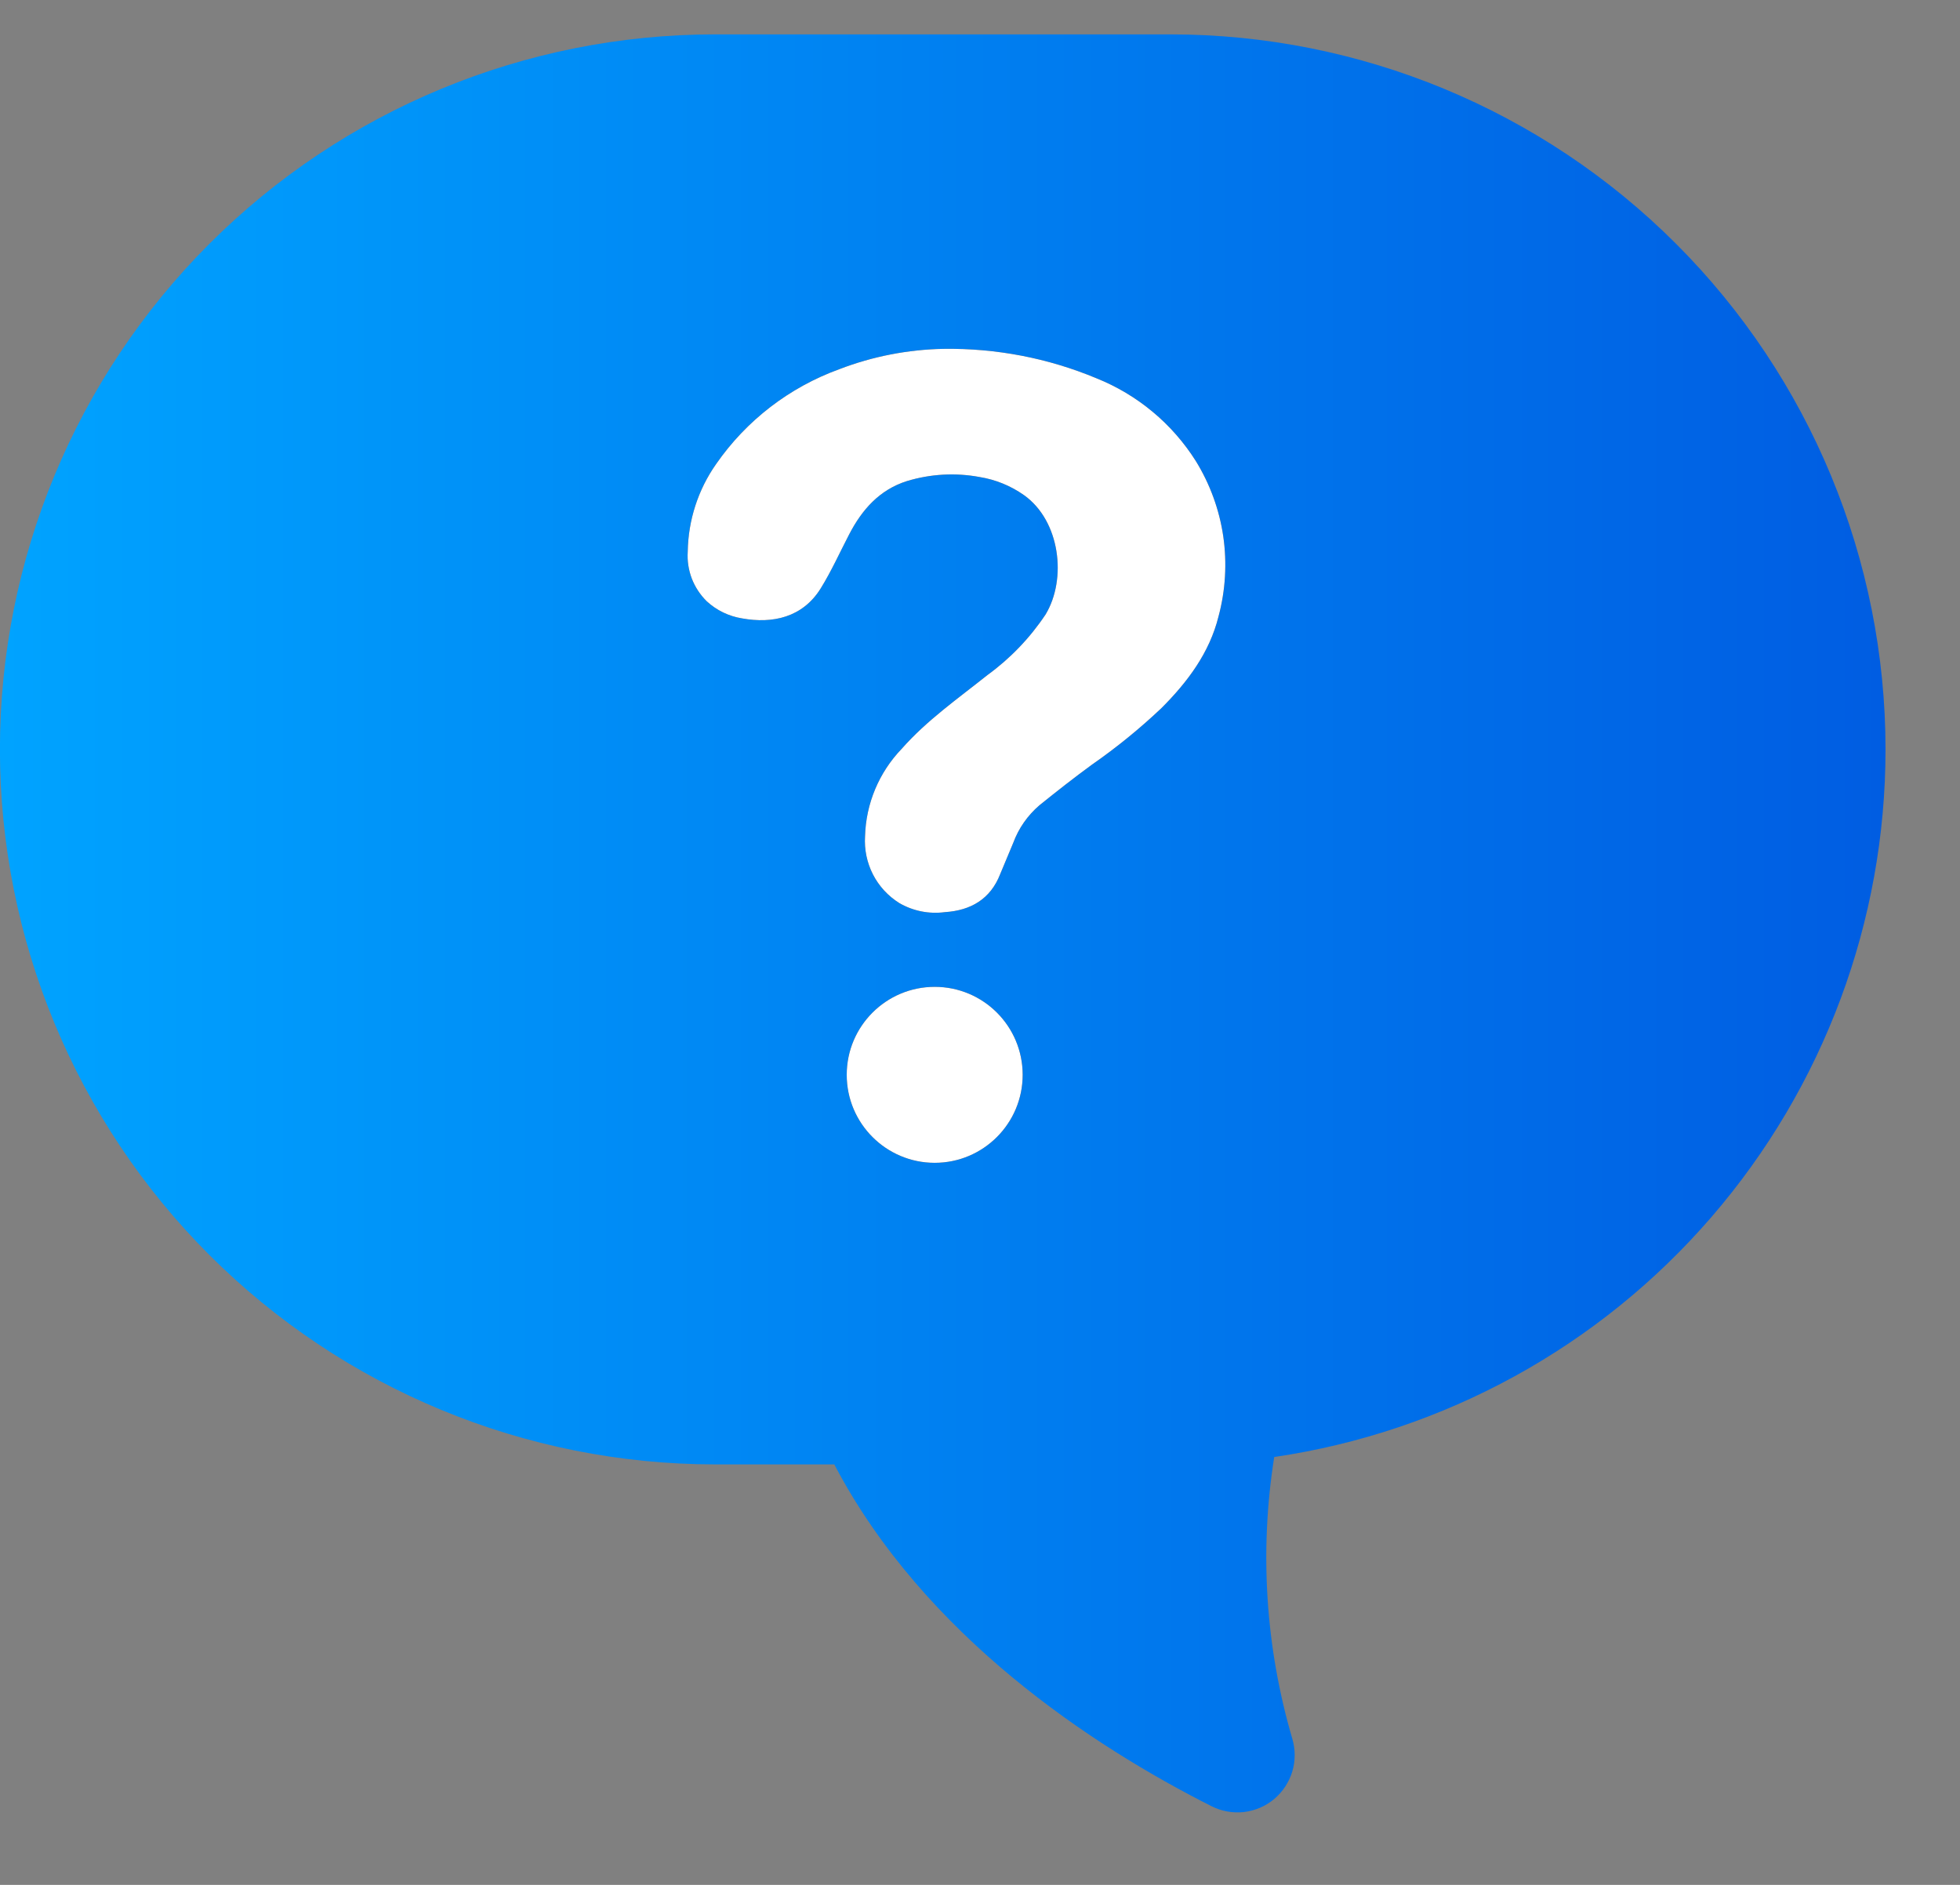
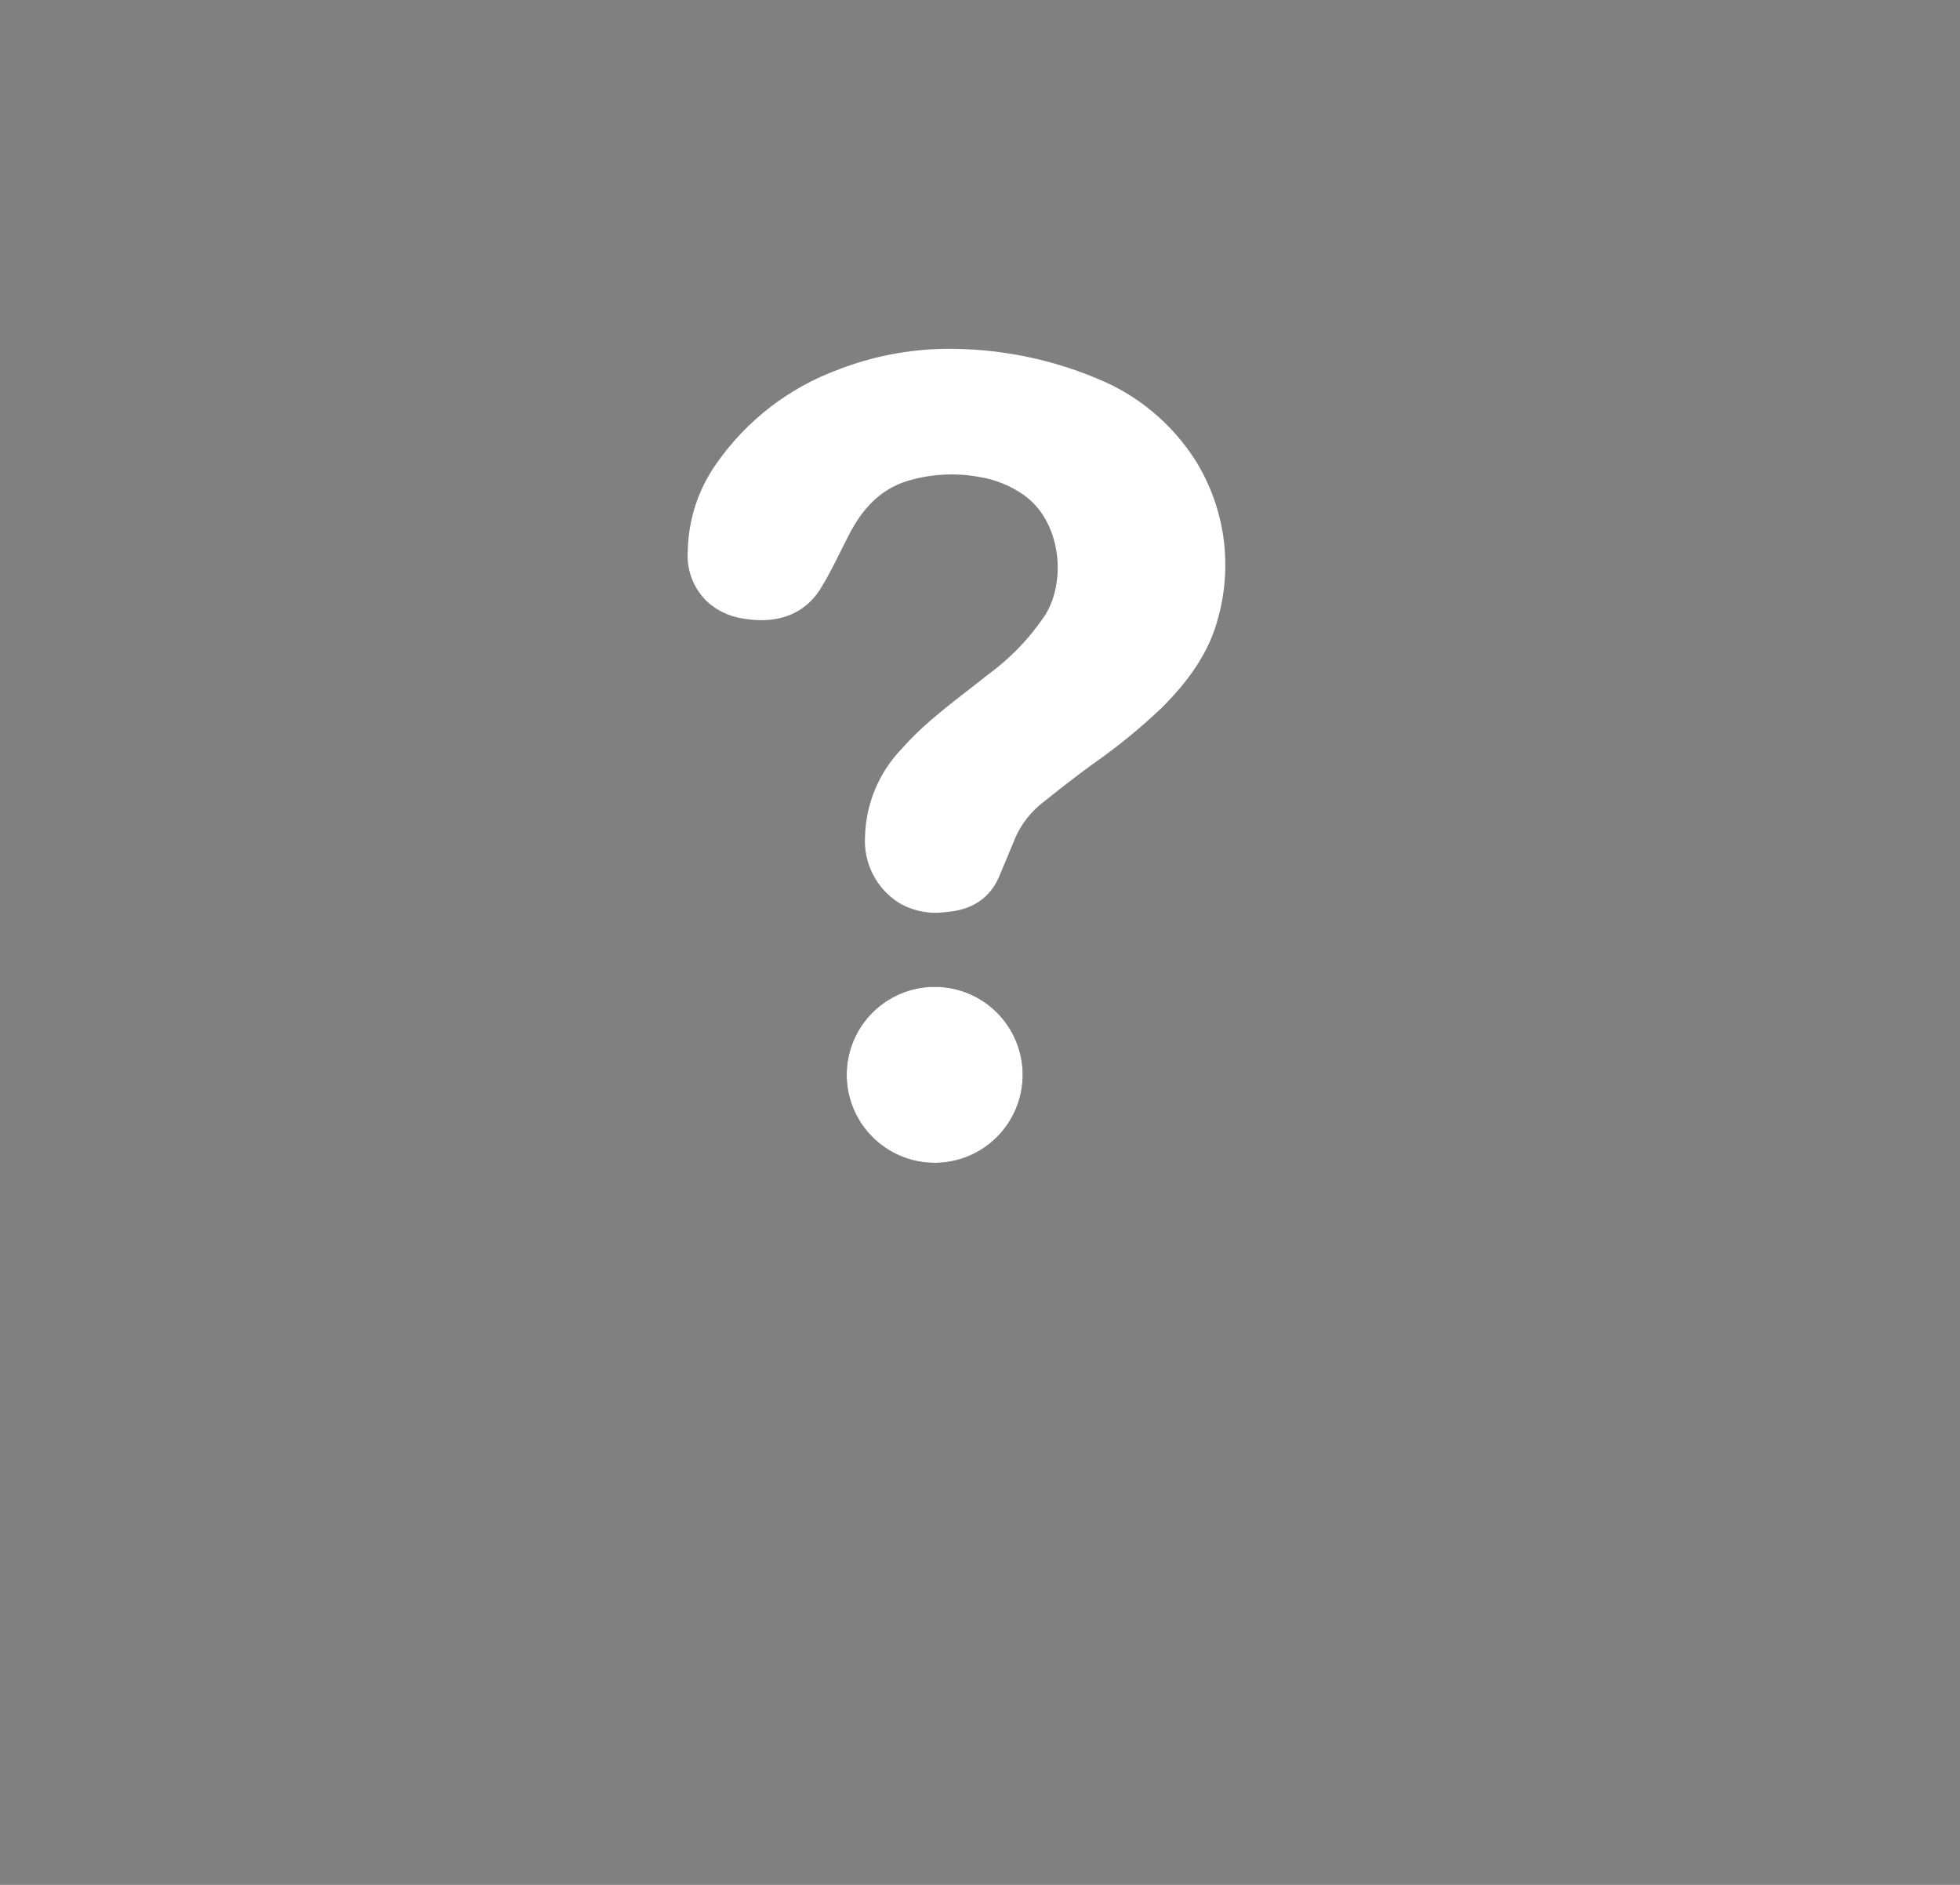
<svg xmlns="http://www.w3.org/2000/svg" width="26" height="25" viewBox="0 0 26 25" fill="none">
  <rect x="0" y="0" width="26" height="25" fill="#808080" stroke="none" />
-   <path d="M9.484 0.456H15.527C18.042 0.456 20.455 1.455 22.234 3.234C24.012 5.012 25.012 7.425 25.012 9.941C25.012 12.218 24.192 14.419 22.703 16.142C21.215 17.865 19.156 18.994 16.903 19.325C16.705 20.573 16.787 21.85 17.143 23.062C17.185 23.205 17.185 23.356 17.142 23.498C17.099 23.64 17.015 23.766 16.902 23.862C16.788 23.957 16.649 24.016 16.501 24.034C16.354 24.05 16.205 24.024 16.072 23.957C14.495 23.161 12.26 21.697 11.067 19.423H9.482C6.967 19.422 4.556 18.423 2.777 16.645C0.999 14.867 -9.34601e-05 12.455 -0.001 9.941C-0.001 7.425 0.999 5.012 2.777 3.234C4.556 1.455 6.969 0.456 9.484 0.456Z" fill="url(#paint0_linear_2021_2776)" />
-   <path d="M12.516 4.627C13.212 4.617 13.902 4.749 14.544 5.017C15.088 5.235 15.55 5.619 15.863 6.115C16.051 6.42 16.175 6.76 16.227 7.114C16.278 7.468 16.257 7.83 16.164 8.176C16.045 8.657 15.754 9.045 15.408 9.391C15.12 9.664 14.811 9.915 14.485 10.142C14.249 10.314 14.018 10.496 13.788 10.681C13.632 10.815 13.512 10.986 13.441 11.179C13.383 11.317 13.325 11.454 13.268 11.593C13.139 11.925 12.878 12.076 12.535 12.098C12.326 12.126 12.113 12.084 11.93 11.978C11.781 11.885 11.66 11.754 11.58 11.598C11.5 11.441 11.464 11.267 11.475 11.092C11.487 10.658 11.66 10.245 11.961 9.932C12.295 9.553 12.707 9.266 13.098 8.954C13.401 8.734 13.662 8.462 13.87 8.15C14.154 7.68 14.065 6.908 13.582 6.566C13.407 6.443 13.206 6.361 12.995 6.327C12.674 6.267 12.343 6.286 12.03 6.381C11.667 6.496 11.435 6.759 11.265 7.087C11.14 7.327 11.029 7.575 10.887 7.804C10.647 8.191 10.247 8.275 9.844 8.202C9.668 8.174 9.505 8.095 9.374 7.974C9.288 7.889 9.221 7.787 9.177 7.674C9.134 7.56 9.115 7.439 9.123 7.318C9.129 6.901 9.26 6.495 9.5 6.154C9.901 5.576 10.472 5.137 11.133 4.897C11.575 4.727 12.043 4.636 12.516 4.627Z" fill="#212634" />
  <path d="M12.516 4.627C13.212 4.617 13.902 4.749 14.544 5.017C15.088 5.235 15.55 5.619 15.863 6.115C16.051 6.42 16.175 6.76 16.227 7.114C16.278 7.468 16.257 7.83 16.164 8.176C16.045 8.657 15.754 9.045 15.408 9.391C15.12 9.664 14.811 9.915 14.485 10.142C14.249 10.314 14.018 10.496 13.788 10.681C13.632 10.815 13.512 10.986 13.441 11.179C13.383 11.317 13.325 11.454 13.268 11.593C13.139 11.925 12.878 12.076 12.535 12.098C12.326 12.126 12.113 12.084 11.93 11.978C11.781 11.885 11.66 11.754 11.58 11.598C11.5 11.441 11.464 11.267 11.475 11.092C11.487 10.658 11.66 10.245 11.961 9.932C12.295 9.553 12.707 9.266 13.098 8.954C13.401 8.734 13.662 8.462 13.87 8.15C14.154 7.68 14.065 6.908 13.582 6.566C13.407 6.443 13.206 6.361 12.995 6.327C12.674 6.267 12.343 6.286 12.03 6.381C11.667 6.496 11.435 6.759 11.265 7.087C11.14 7.327 11.029 7.575 10.887 7.804C10.647 8.191 10.247 8.275 9.844 8.202C9.668 8.174 9.505 8.095 9.374 7.974C9.288 7.889 9.221 7.787 9.177 7.674C9.134 7.56 9.115 7.439 9.123 7.318C9.129 6.901 9.26 6.495 9.5 6.154C9.901 5.576 10.472 5.137 11.133 4.897C11.575 4.727 12.043 4.636 12.516 4.627Z" fill="white" />
  <path d="M12.399 15.423C13.044 15.423 13.566 14.9 13.566 14.256C13.566 13.611 13.044 13.089 12.399 13.089C11.755 13.089 11.232 13.611 11.232 14.256C11.232 14.9 11.755 15.423 12.399 15.423Z" fill="#212634" />
  <path d="M12.399 15.423C13.044 15.423 13.566 14.9 13.566 14.256C13.566 13.611 13.044 13.089 12.399 13.089C11.755 13.089 11.232 13.611 11.232 14.256C11.232 14.9 11.755 15.423 12.399 15.423Z" fill="white" />
  <defs>
    <linearGradient id="paint0_linear_2021_2776" x1="-0.001" y1="12.247" x2="25.012" y2="12.247" gradientUnits="userSpaceOnUse">
      <stop stop-color="#00A3FF" />
      <stop offset="1" stop-color="#005DE2" />
    </linearGradient>
  </defs>
</svg>